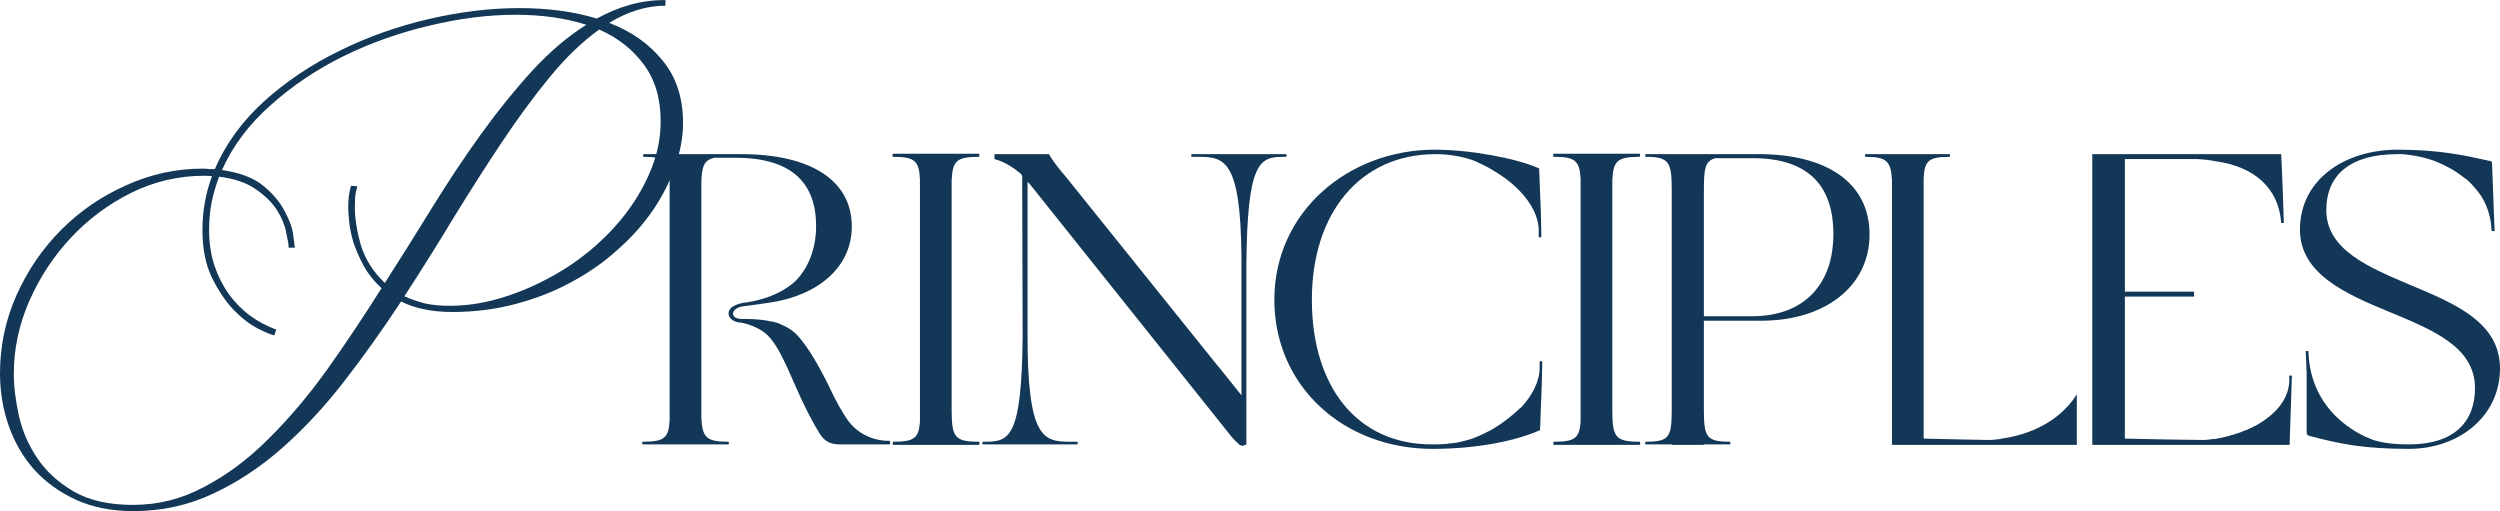
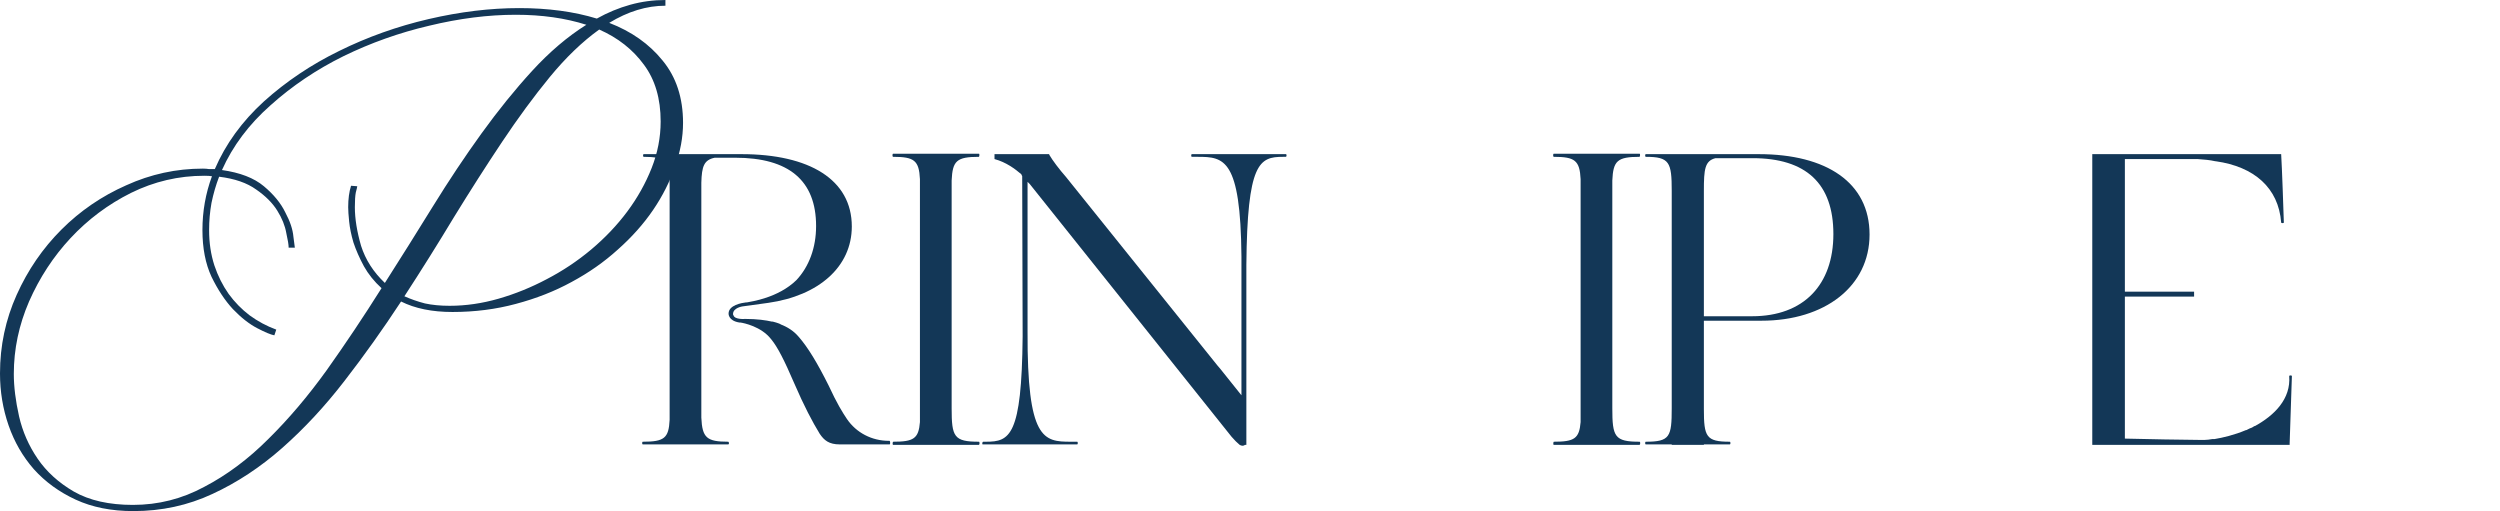
<svg xmlns="http://www.w3.org/2000/svg" viewBox="0 0 839.77 171.68" fill="none">
  <path d="M221.92 40.8C221.92 33.12 220.053 26.773 216.32 21.76C212.587 16.64 207.573 12.693 201.28 9.92C195.627 13.973 190.08 19.307 184.64 25.92C179.307 32.427 173.973 39.68 168.64 47.68C163.307 55.68 157.92 64.107 152.48 72.96C147.147 81.813 141.6 90.667 135.84 99.52C137.973 100.48 140.267 101.28 142.72 101.92C145.173 102.453 147.947 102.72 151.04 102.72C156.48 102.72 161.973 101.92 167.52 100.32C173.067 98.72 178.453 96.533 183.68 93.76C189.013 90.987 193.973 87.68 198.56 83.84C203.253 79.893 207.307 75.627 210.72 71.04C214.133 66.453 216.853 61.6 218.88 56.48C220.907 51.36 221.92 46.133 221.92 40.8ZM44.64 169.6C53.173 169.6 61.173 167.573 68.64 163.52C76.213 159.573 83.36 154.24 90.08 147.52C96.907 140.8 103.467 133.067 109.76 124.32C116.053 115.467 122.187 106.293 128.16 96.8C125.707 94.56 123.733 92.107 122.24 89.44C120.747 86.667 119.573 84 118.72 81.44C117.973 78.88 117.493 76.533 117.28 74.4C117.067 72.267 116.96 70.667 116.96 69.6C116.96 66.827 117.28 64.427 117.92 62.4L120 62.56C120 62.773 119.84 63.467 119.52 64.64C119.307 65.707 119.2 67.36 119.2 69.6C119.2 73.44 119.893 77.76 121.28 82.56C122.773 87.253 125.44 91.413 129.28 95.04C134.72 86.507 140.107 77.92 145.44 69.28C150.773 60.64 156.213 52.48 161.76 44.8C167.307 37.12 172.96 30.133 178.72 23.84C184.587 17.44 190.667 12.267 196.96 8.32C189.92 6.08 182.027 4.96 173.28 4.96C164 4.96 154.293 6.187 144.16 8.64C134.133 10.987 124.533 14.4 115.36 18.88C106.293 23.36 98.133 28.853 90.88 35.36C83.627 41.76 78.187 49.013 74.56 57.12C80.64 57.973 85.333 59.787 88.64 62.56C91.947 65.333 94.347 68.267 95.84 71.36C97.44 74.347 98.347 77.067 98.56 79.52C98.88 81.867 99.04 83.093 99.04 83.2H96.96C96.96 82.24 96.693 80.587 96.16 78.24C95.733 75.787 94.72 73.28 93.12 70.72C91.52 68.16 89.173 65.813 86.08 63.68C82.987 61.44 78.827 60 73.6 59.36C72.533 62.133 71.68 65.067 71.04 68.16C70.507 71.147 70.24 74.187 70.24 77.28C70.24 81.547 70.827 85.493 72 89.12C73.173 92.64 74.773 95.84 76.8 98.72C78.827 101.493 81.173 103.893 83.84 105.92C86.613 107.947 89.6 109.547 92.8 110.72L92.16 112.64C90.987 112.427 89.067 111.627 86.4 110.24C83.733 108.853 81.013 106.72 78.24 103.84C75.573 100.96 73.173 97.333 71.04 92.96C69.013 88.587 68 83.36 68 77.28C68 70.987 69.067 64.96 71.2 59.2C70.667 59.093 69.813 59.04 68.64 59.04C60 59.04 51.787 60.96 44 64.8C36.32 68.64 29.547 73.707 23.68 80C17.92 86.187 13.28 93.28 9.76 101.28C6.347 109.173 4.64 117.28 4.64 125.6C4.64 129.867 5.227 134.613 6.4 139.84C7.573 144.96 9.653 149.707 12.64 154.08C15.627 158.453 19.68 162.133 24.8 165.12C30.027 168.107 36.64 169.6 44.64 169.6ZM223.52 1.92C217.227 1.92 210.933 3.84 204.64 7.68C212.107 10.56 218.08 14.773 222.56 20.32C227.147 25.867 229.44 32.853 229.44 41.28C229.44 46.08 228.533 50.987 226.72 56C225.013 61.013 222.56 65.867 219.36 70.56C216.16 75.253 212.213 79.68 207.52 83.84C202.933 88 197.76 91.627 192 94.72C186.347 97.813 180.107 100.267 173.28 102.08C166.56 103.893 159.467 104.8 152 104.8C145.173 104.8 139.413 103.627 134.72 101.28C128.64 110.56 122.293 119.467 115.68 128C109.173 136.427 102.24 143.893 94.88 150.4C87.52 156.907 79.68 162.08 71.36 165.92C63.147 169.76 54.293 171.68 44.8 171.68C37.44 171.68 30.987 170.4 25.44 167.84C19.893 165.28 15.2 161.867 11.36 157.6C7.627 153.333 4.8 148.427 2.88 142.88C0.96 137.333 0 131.52 0 125.44C0 116.16 1.867 107.36 5.6 99.04C9.333 90.72 14.347 83.413 20.64 77.12C26.933 70.827 34.187 65.867 42.4 62.24C50.613 58.507 59.2 56.64 68.16 56.64C68.907 56.64 69.6 56.693 70.24 56.8C70.88 56.8 71.52 56.8 72.16 56.8C75.787 48.373 81.28 40.8 88.64 34.08C96.107 27.36 104.533 21.707 113.92 17.12C123.413 12.427 133.44 8.853 144 6.4C154.56 3.947 164.693 2.72 174.4 2.72C184.107 2.72 192.8 3.893 200.48 6.24C204.107 4.213 207.84 2.667 211.68 1.6C215.52 0.533 219.467 0 223.52 0V1.92Z" fill="#133757" />
  <path d="M298.883 148.08C298.883 148.08 299.183 148.83 298.883 149.28H282.083C278.484 149.28 276.832 147.93 275.332 145.68C272.933 141.78 270.083 136.38 266.782 128.73C263.483 121.08 261.233 116.58 258.981 113.88C255.682 109.68 249.832 108.48 248.633 108.33C248.483 108.33 248.483 108.33 248.483 108.33C248.333 108.33 248.333 108.33 248.333 108.33C244.583 107.73 244.733 105.33 244.733 105.33C244.733 102.48 249.233 101.73 250.584 101.58C250.734 101.58 250.734 101.58 250.884 101.58C252.383 101.28 261.383 100.08 267.532 94.08C271.733 89.58 274.132 83.28 274.132 75.93C274.132 60.63 264.982 52.98 246.982 52.98H240.083C236.483 53.73 235.733 55.83 235.583 61.38V140.28C235.883 147.03 237.383 148.38 244.583 148.38C244.883 148.38 245.033 149.28 244.583 149.28H215.932C215.633 149.28 215.633 148.38 215.932 148.38C223.133 148.38 224.633 147.18 224.933 141.03V61.53C224.783 54.03 223.432 52.68 216.232 52.68C215.932 52.68 215.932 51.78 216.232 51.78H249.082C271.883 51.78 286.131 60.33 286.131 76.08C286.131 89.58 275.032 99.33 258.082 101.73L249.383 102.93C249.383 102.93 246.232 103.38 246.232 105.48C246.232 105.63 246.232 105.78 246.383 105.93C246.833 107.43 250.281 107.13 250.281 107.13C254.333 107.13 257.332 107.58 259.281 108.03C259.281 108.03 259.431 108.03 259.581 108.03C261.383 108.48 262.283 108.93 262.283 108.93H262.133C264.532 109.83 266.632 111.18 268.281 113.13C271.433 116.73 274.582 121.98 278.334 129.48C281.183 135.63 282.982 138.48 284.482 140.73C287.634 145.38 292.882 148.08 298.583 148.08C298.733 148.08 298.733 148.08 298.883 148.08Z" fill="#133757" />
  <path d="M328.815 148.38C329.115 148.38 329.115 149.28 328.815 149.43C324.463 149.43 317.415 149.43 315.164 149.43C312.914 149.43 304.364 149.43 300.015 149.43C299.715 149.43 299.865 148.38 300.015 148.38C306.916 148.38 308.565 147.33 309.015 141.78V60.18C308.715 53.88 307.066 52.68 300.015 52.68C299.715 52.68 299.715 51.63 300.015 51.63H328.815C329.115 51.63 328.965 52.68 328.815 52.68C321.314 52.68 319.965 54.03 319.665 60.63V137.13C319.665 146.73 320.415 148.38 328.815 148.38Z" fill="#133757" />
  <path d="M432.011 51.78C432.161 51.78 432.311 52.68 431.861 52.68H430.962C423.011 52.68 418.963 54.63 418.663 88.98V149.43H418.213C418.063 149.58 417.763 149.73 417.313 149.73C417.013 149.73 416.713 149.58 416.413 149.43C415.663 148.83 414.611 147.78 413.711 146.73L345.913 61.83L345.163 61.08V111.33C345.013 147.78 350.561 148.38 359.711 148.38H361.813C362.113 148.38 362.113 149.28 361.813 149.28H330.162C329.862 149.43 329.862 148.38 330.312 148.38H331.212C339.162 148.38 343.213 146.58 343.513 112.98L343.363 59.13C343.213 58.98 343.213 58.83 343.063 58.53C340.961 56.73 337.962 54.48 334.063 53.43V51.78C334.813 51.78 335.563 51.78 336.313 51.78H352.363C352.363 51.78 352.513 51.93 352.513 52.08C353.563 53.88 355.812 56.88 358.062 59.43L408.913 122.73L409.813 123.78L417.013 132.78V86.13C416.713 53.28 411.162 52.68 402.312 52.68H400.363C400.063 52.68 400.063 51.78 400.363 51.78H432.011Z" fill="#133757" />
-   <path d="M517.163 121.53C517.163 121.23 518.063 121.23 518.063 121.53L517.913 128.58L517.313 144.48C509.663 147.93 496.614 150.78 481.313 150.78C451.014 150.78 428.063 129.48 428.063 100.68C428.063 71.13 452.963 50.28 481.913 50.28C493.762 50.28 509.363 53.13 517.013 56.58L517.613 72.18V72.48L517.763 79.53C517.763 79.83 516.863 79.83 516.863 79.53V77.43C516.863 72.93 514.464 68.28 510.562 64.23C510.562 64.08 510.562 64.08 510.412 64.08C507.863 61.38 504.414 58.83 500.663 56.73C500.513 56.58 500.363 56.58 500.213 56.43C498.413 55.53 496.464 54.48 494.512 53.73C491.813 52.83 488.963 52.23 485.814 51.93C485.664 51.93 485.664 51.93 485.512 51.93C484.462 51.78 483.412 51.78 482.213 51.78C456.862 51.78 440.664 71.58 440.664 100.68C440.664 129.48 455.512 149.28 481.013 149.28C482.663 149.28 484.162 149.28 485.664 149.13C487.014 148.98 488.214 148.83 489.413 148.68C489.863 148.53 490.463 148.38 490.913 148.38C491.063 148.23 491.213 148.23 491.363 148.23C492.562 147.93 493.762 147.63 494.964 147.18C496.914 146.43 498.713 145.53 500.513 144.63C500.663 144.48 500.813 144.48 500.963 144.33H501.112C504.864 142.08 508.163 139.53 510.712 136.98H510.862C514.764 132.78 517.163 128.13 517.163 123.63V121.53Z" fill="#133757" />
  <path d="M550.739 148.38C551.039 148.38 551.039 149.28 550.739 149.43C546.388 149.43 539.339 149.43 537.088 149.43C534.838 149.43 526.288 149.43 521.939 149.43C521.639 149.43 521.789 148.38 521.939 148.38C528.837 148.38 530.489 147.33 530.939 141.78V60.18C530.639 53.88 528.987 52.68 521.939 52.68C521.639 52.68 521.639 51.63 521.939 51.63H550.739C551.039 51.63 550.889 52.68 550.739 52.68C543.238 52.68 541.889 54.03 541.589 60.63V137.13C541.589 146.73 542.339 148.38 550.739 148.38Z" fill="#133757" />
  <path d="M590.795 51.78C613.597 51.78 627.998 61.38 627.998 78.78C627.998 96.18 612.997 107.73 591.698 107.73C585.247 107.73 578.646 107.73 572.345 107.73V137.43C572.345 146.73 573.098 148.38 581.046 148.38C581.345 148.38 581.345 149.28 581.046 149.28C578.646 149.28 575.197 149.28 572.345 149.28V149.43H561.546V149.28C558.547 149.28 555.098 149.28 552.846 149.28C552.546 149.28 552.546 148.38 552.846 148.38C560.946 148.38 561.546 146.73 561.546 137.13V64.08C561.546 54.48 560.796 52.68 552.846 52.68C552.546 52.68 552.546 51.78 552.846 51.78C555.248 51.78 587.796 51.78 590.795 51.78H590.645C590.795 51.78 590.795 51.78 590.795 51.78ZM588.546 106.23C605.946 106.23 615.846 95.58 615.846 78.63C615.846 61.68 606.696 53.13 588.696 53.13H576.247C572.648 54.03 572.345 56.88 572.345 64.08V106.23H588.546Z" fill="#133757" />
-   <path d="M672.418 147.33C678.869 146.43 690.718 143.28 697.619 132.48V149.43H635.518V60.48C635.218 54.03 633.569 52.68 626.668 52.68C626.368 52.68 626.368 51.78 626.668 51.78H654.868C655.168 51.78 655.018 52.68 654.868 52.68C647.967 52.68 646.468 53.88 646.168 59.88V147.33C653.218 147.48 664.468 147.78 667.767 147.78C667.767 147.78 668.217 147.78 668.966 147.78C670.019 147.63 670.918 147.63 671.818 147.48C671.968 147.48 672.118 147.33 672.418 147.33Z" fill="#133757" />
  <path d="M769.864 126.33C769.714 130.98 769.264 143.58 769.111 148.98V149.43H702.812V51.78H766.112C766.262 51.78 766.262 51.78 766.262 51.78C766.562 56.73 767.012 69.93 767.162 74.73C767.162 75.03 766.262 75.03 766.262 74.73C765.362 63.03 757.112 55.98 744.363 54.18H744.213C742.264 53.73 740.312 53.58 738.212 53.43C737.763 53.43 737.463 53.43 737.013 53.43H713.762V68.58C713.762 73.38 713.762 79.83 713.762 88.23V97.98H737.013V99.63H713.762V147.33C719.313 147.48 735.213 147.78 739.262 147.78C739.262 147.78 739.712 147.78 740.462 147.78C741.362 147.78 742.264 147.63 743.164 147.48C743.463 147.48 743.613 147.48 743.913 147.48C746.613 147.03 750.512 146.13 754.413 144.48C754.563 144.48 754.713 144.48 754.863 144.33C755.163 144.18 755.463 144.03 755.763 143.88C756.362 143.73 756.812 143.43 757.262 143.13C757.412 143.13 757.412 143.13 757.412 143.13C764.013 139.53 769.564 133.98 768.961 126.33C768.961 126.03 769.864 126.03 769.864 126.33Z" fill="#133757" />
-   <path d="M810.37 96.03C825.069 102.18 839.77 108.48 839.77 123.78C839.77 139.83 825.971 150.78 809.17 150.78C793.87 150.78 786.219 149.13 776.319 146.58C774.97 146.28 774.82 145.98 774.82 145.08C774.82 141.78 774.82 133.98 774.82 126.33V125.28L774.52 118.08C774.52 117.78 775.42 117.78 775.42 118.08C776.02 138.63 792.82 146.13 796.419 147.48C797.019 147.78 797.619 147.93 798.218 148.08C801.52 148.98 805.119 149.28 809.17 149.28C824.619 149.28 831.369 141.48 831.369 130.38C831.369 116.58 817.271 110.88 802.87 104.88C787.869 98.73 772.57 91.98 772.57 77.13C772.57 60.33 787.569 50.28 805.419 50.28C819.52 50.28 828.07 52.23 836.171 54.03C836.47 54.18 836.77 54.18 837.07 54.33L837.67 70.08V70.38L837.97 77.43C837.97 77.73 837.07 77.73 836.92 77.43C836.77 72.78 835.421 69.03 833.469 65.88C831.969 63.78 830.47 61.98 828.82 60.48C828.52 60.18 828.07 60.03 827.77 59.73C823.869 56.58 819.67 54.78 817.271 53.88C812.919 52.38 808.871 51.93 806.919 51.78C806.619 51.78 806.319 51.78 806.169 51.78C805.719 51.78 805.419 51.78 805.419 51.78C788.319 51.78 781.421 59.73 781.421 70.53C781.421 84.03 795.819 89.88 810.37 96.03Z" fill="#133757" />
</svg>